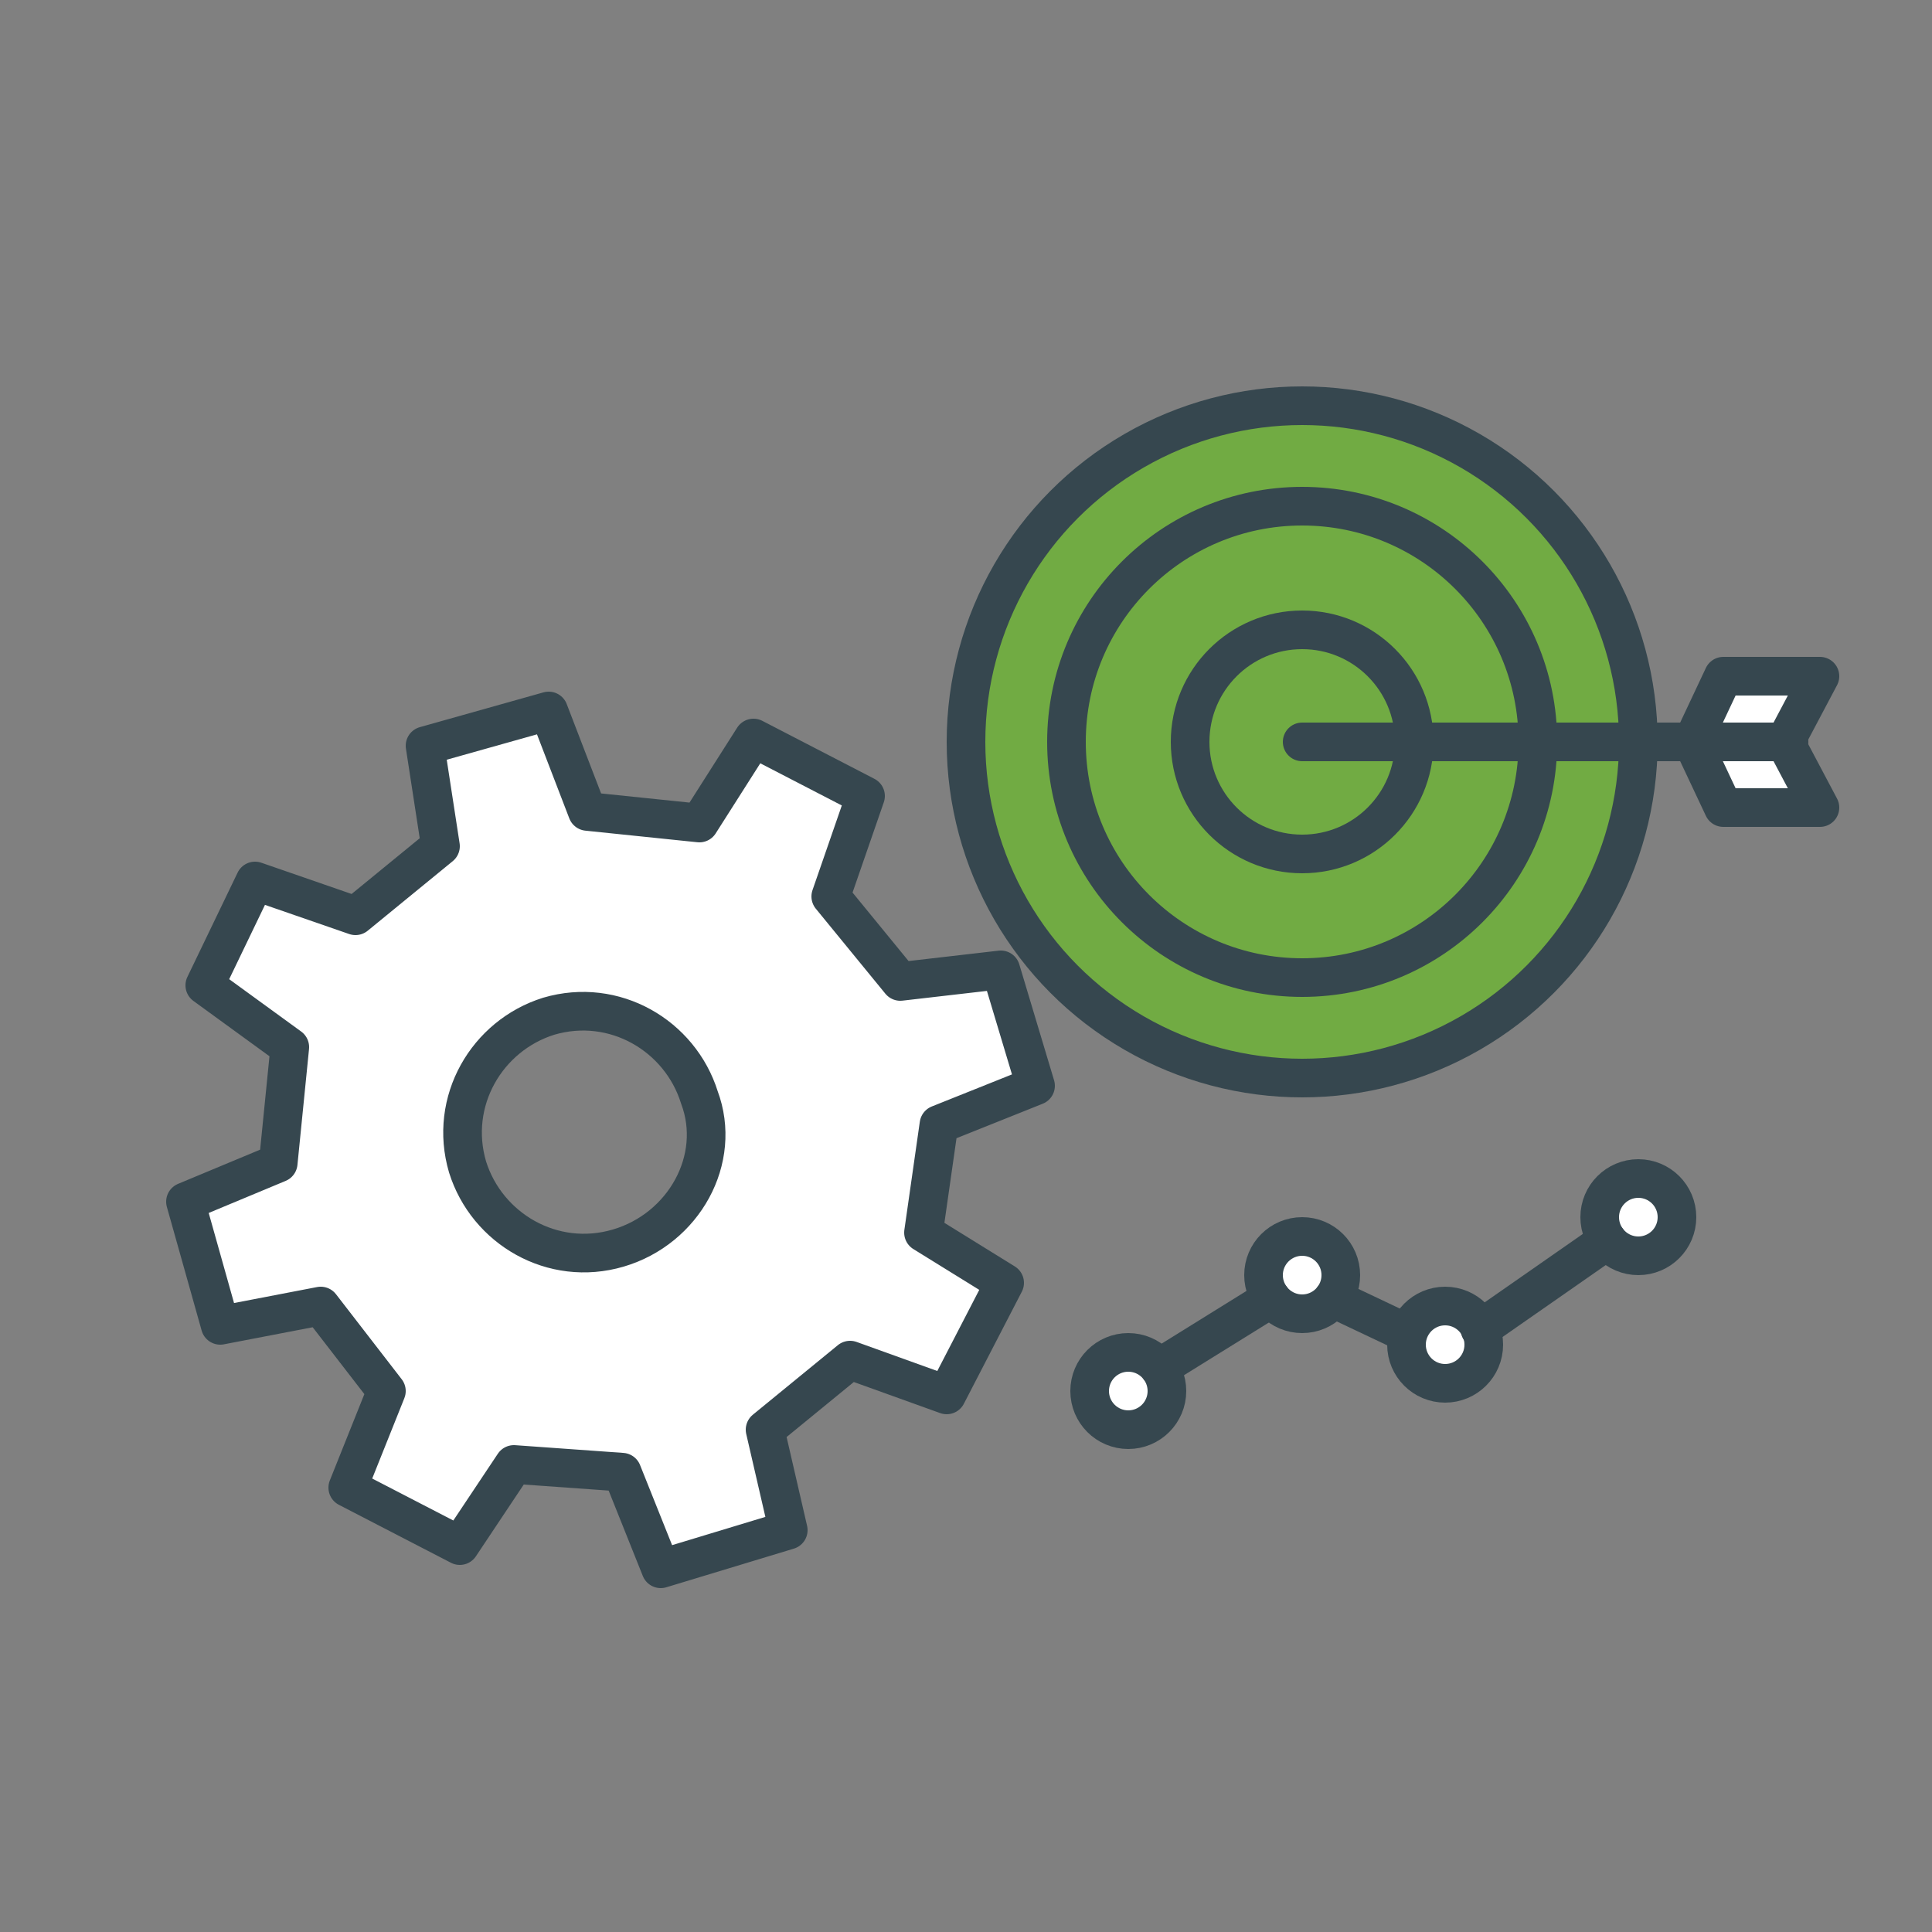
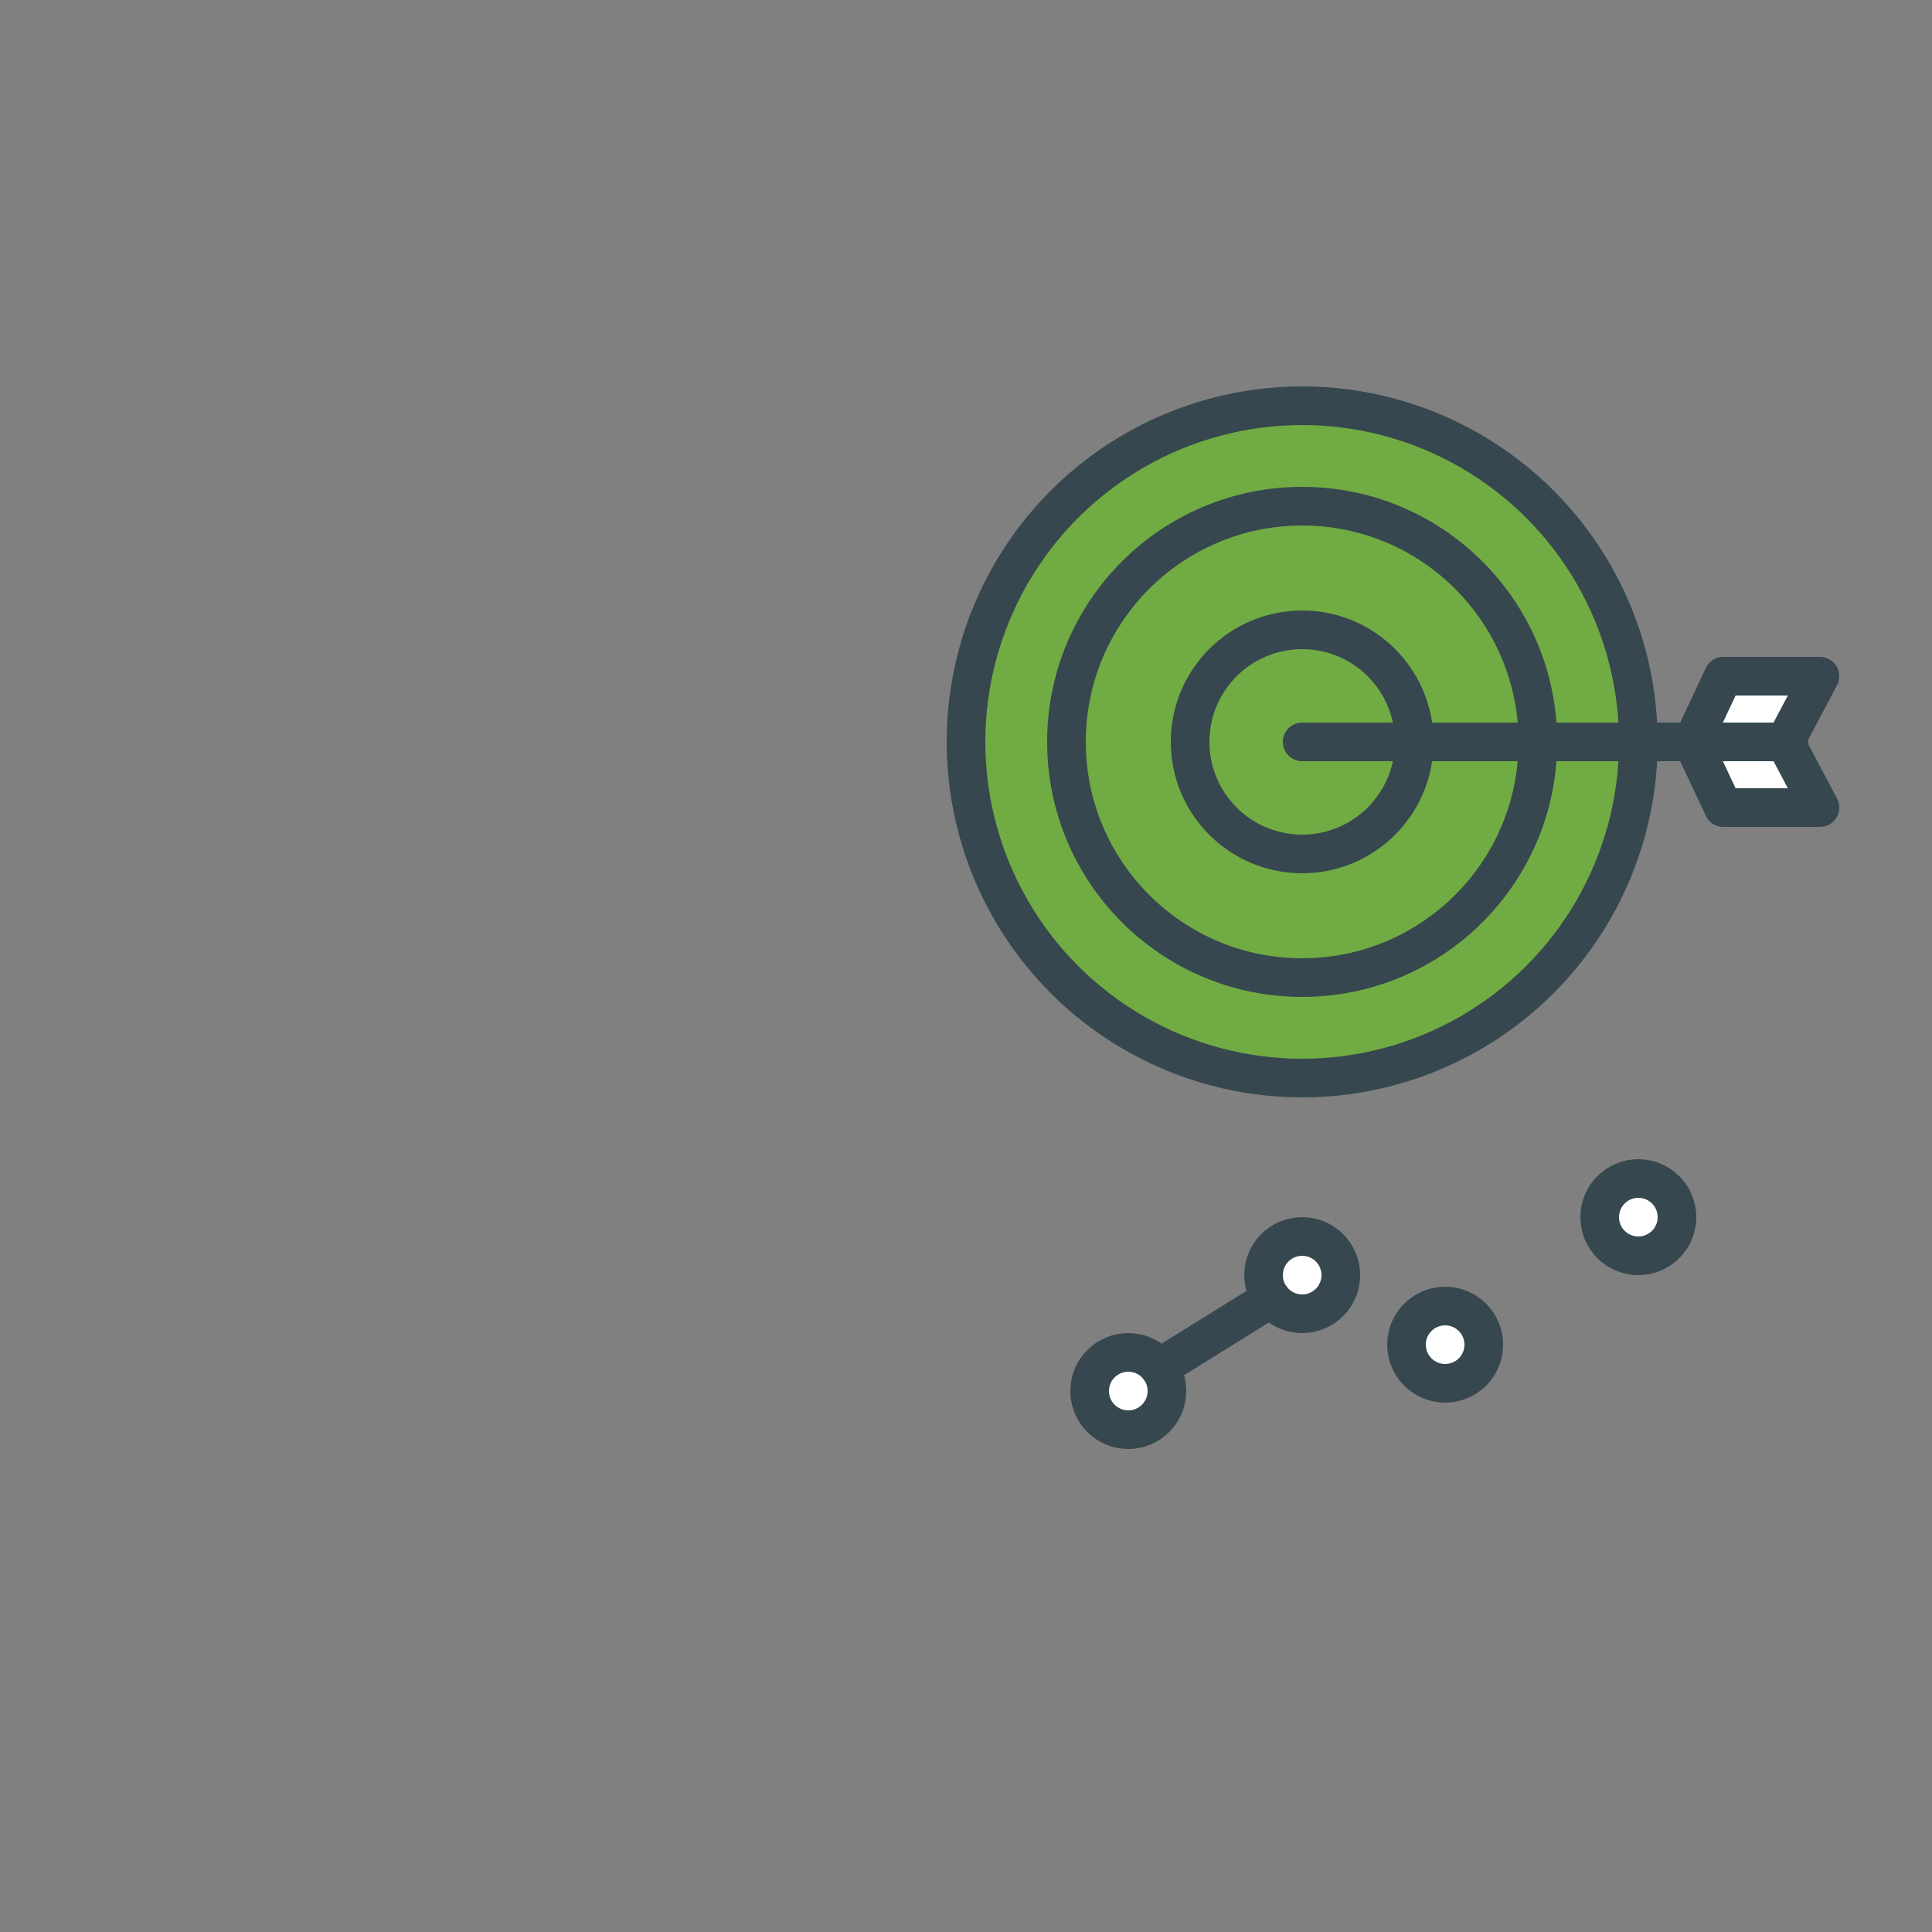
<svg xmlns="http://www.w3.org/2000/svg" version="1.1" id="Layer_1" x="0px" y="0px" viewBox="0 0 50 50" style="enable-background:new 0 0 50 50;" xml:space="preserve">
  <rect x="0" y="0" width="50" height="50" fill="#808080" stroke="none" />
  <style type="text/css">
	.st0{fill:#71AB43;stroke:#36474F;stroke-linecap:round;stroke-linejoin:round;stroke-miterlimit:10;}
	.st1{fill:#FFFFFF;stroke:#36474F;stroke-linecap:round;stroke-linejoin:round;stroke-miterlimit:10;}
	.st2{fill:none;stroke:#36474F;stroke-linecap:round;stroke-linejoin:round;stroke-miterlimit:10;}
</style>
  <circle class="st0" cx="33.7" cy="19.2" r="8.7" />
-   <path class="st1" d="M24.3,29.1l2.5-1l-0.9-3l-2.6,0.3l-1.8-2.2l0.9-2.6l-2.9-1.5l-1.4,2.2L15.2,21l-1-2.6l-3.2,0.9l0.4,2.6  l-2.2,1.8l-2.6-0.9l-1.3,2.7l2.2,1.6l-0.3,3l-2.4,1l0.9,3.2l2.6-0.5L10,36l-1,2.5l2.9,1.5l1.4-2.1l2.8,0.2l1,2.5l3.3-1l-0.6-2.6  l2.2-1.8l2.5,0.9l1.5-2.9l-2.1-1.3L24.3,29.1z M16,32.3c-1.7,0.5-3.4-0.5-3.9-2.1c-0.5-1.7,0.5-3.4,2.1-3.9c1.7-0.5,3.4,0.5,3.9,2.1  C18.7,30,17.7,31.8,16,32.3z" />
  <circle class="st2" cx="33.7" cy="19.2" r="2.9" />
  <circle class="st2" cx="33.7" cy="19.2" r="6.1" />
  <line class="st2" x1="33.7" y1="19.2" x2="46.3" y2="19.2" />
  <polygon class="st1" points="43.8,19.2 44.6,17.5 47.1,17.5 46.2,19.2 " />
  <polygon class="st1" points="43.8,19.2 44.6,20.9 47.1,20.9 46.2,19.2 " />
  <g>
    <circle class="st1" cx="29.2" cy="36" r="1" />
    <circle class="st1" cx="33.7" cy="33" r="1" />
    <circle class="st1" cx="37.4" cy="34.8" r="1" />
    <circle class="st1" cx="42.4" cy="31.5" r="1" />
  </g>
  <line class="st2" x1="30" y1="35.4" x2="32.9" y2="33.6" />
-   <line class="st2" x1="34.5" y1="33.6" x2="36.4" y2="34.5" />
-   <line class="st2" x1="38.3" y1="34.4" x2="41.6" y2="32.1" />
</svg>